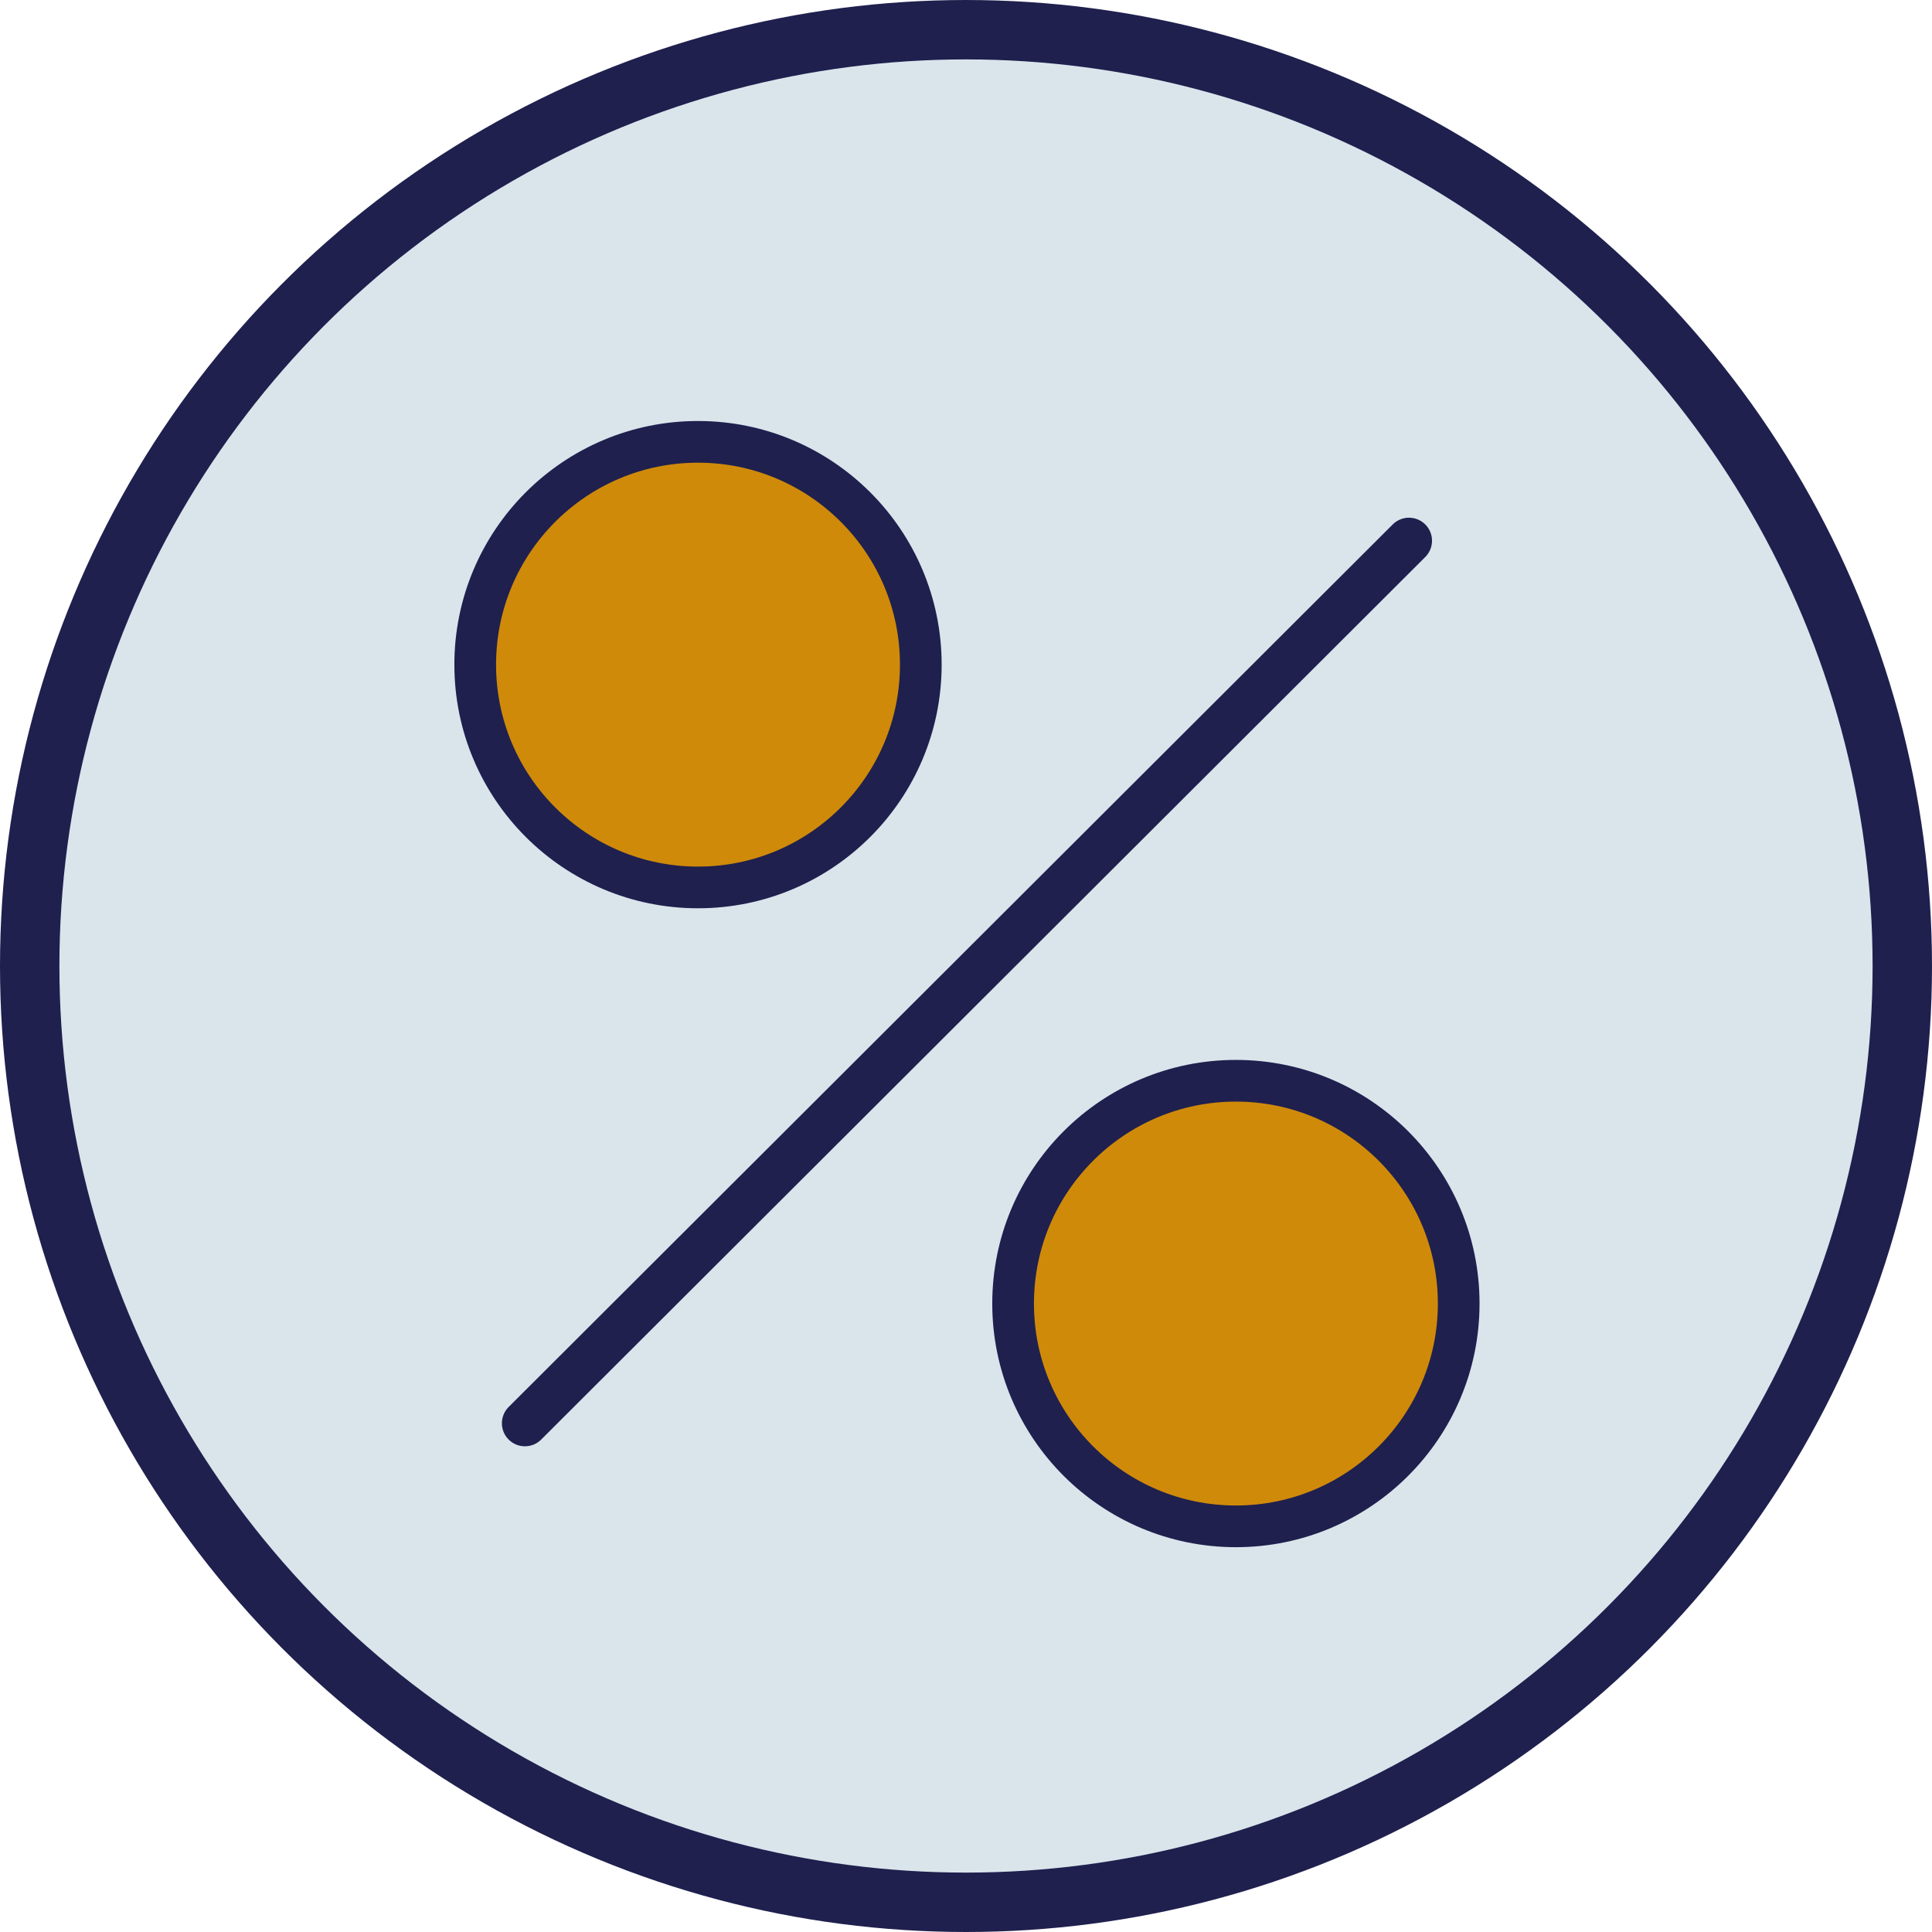
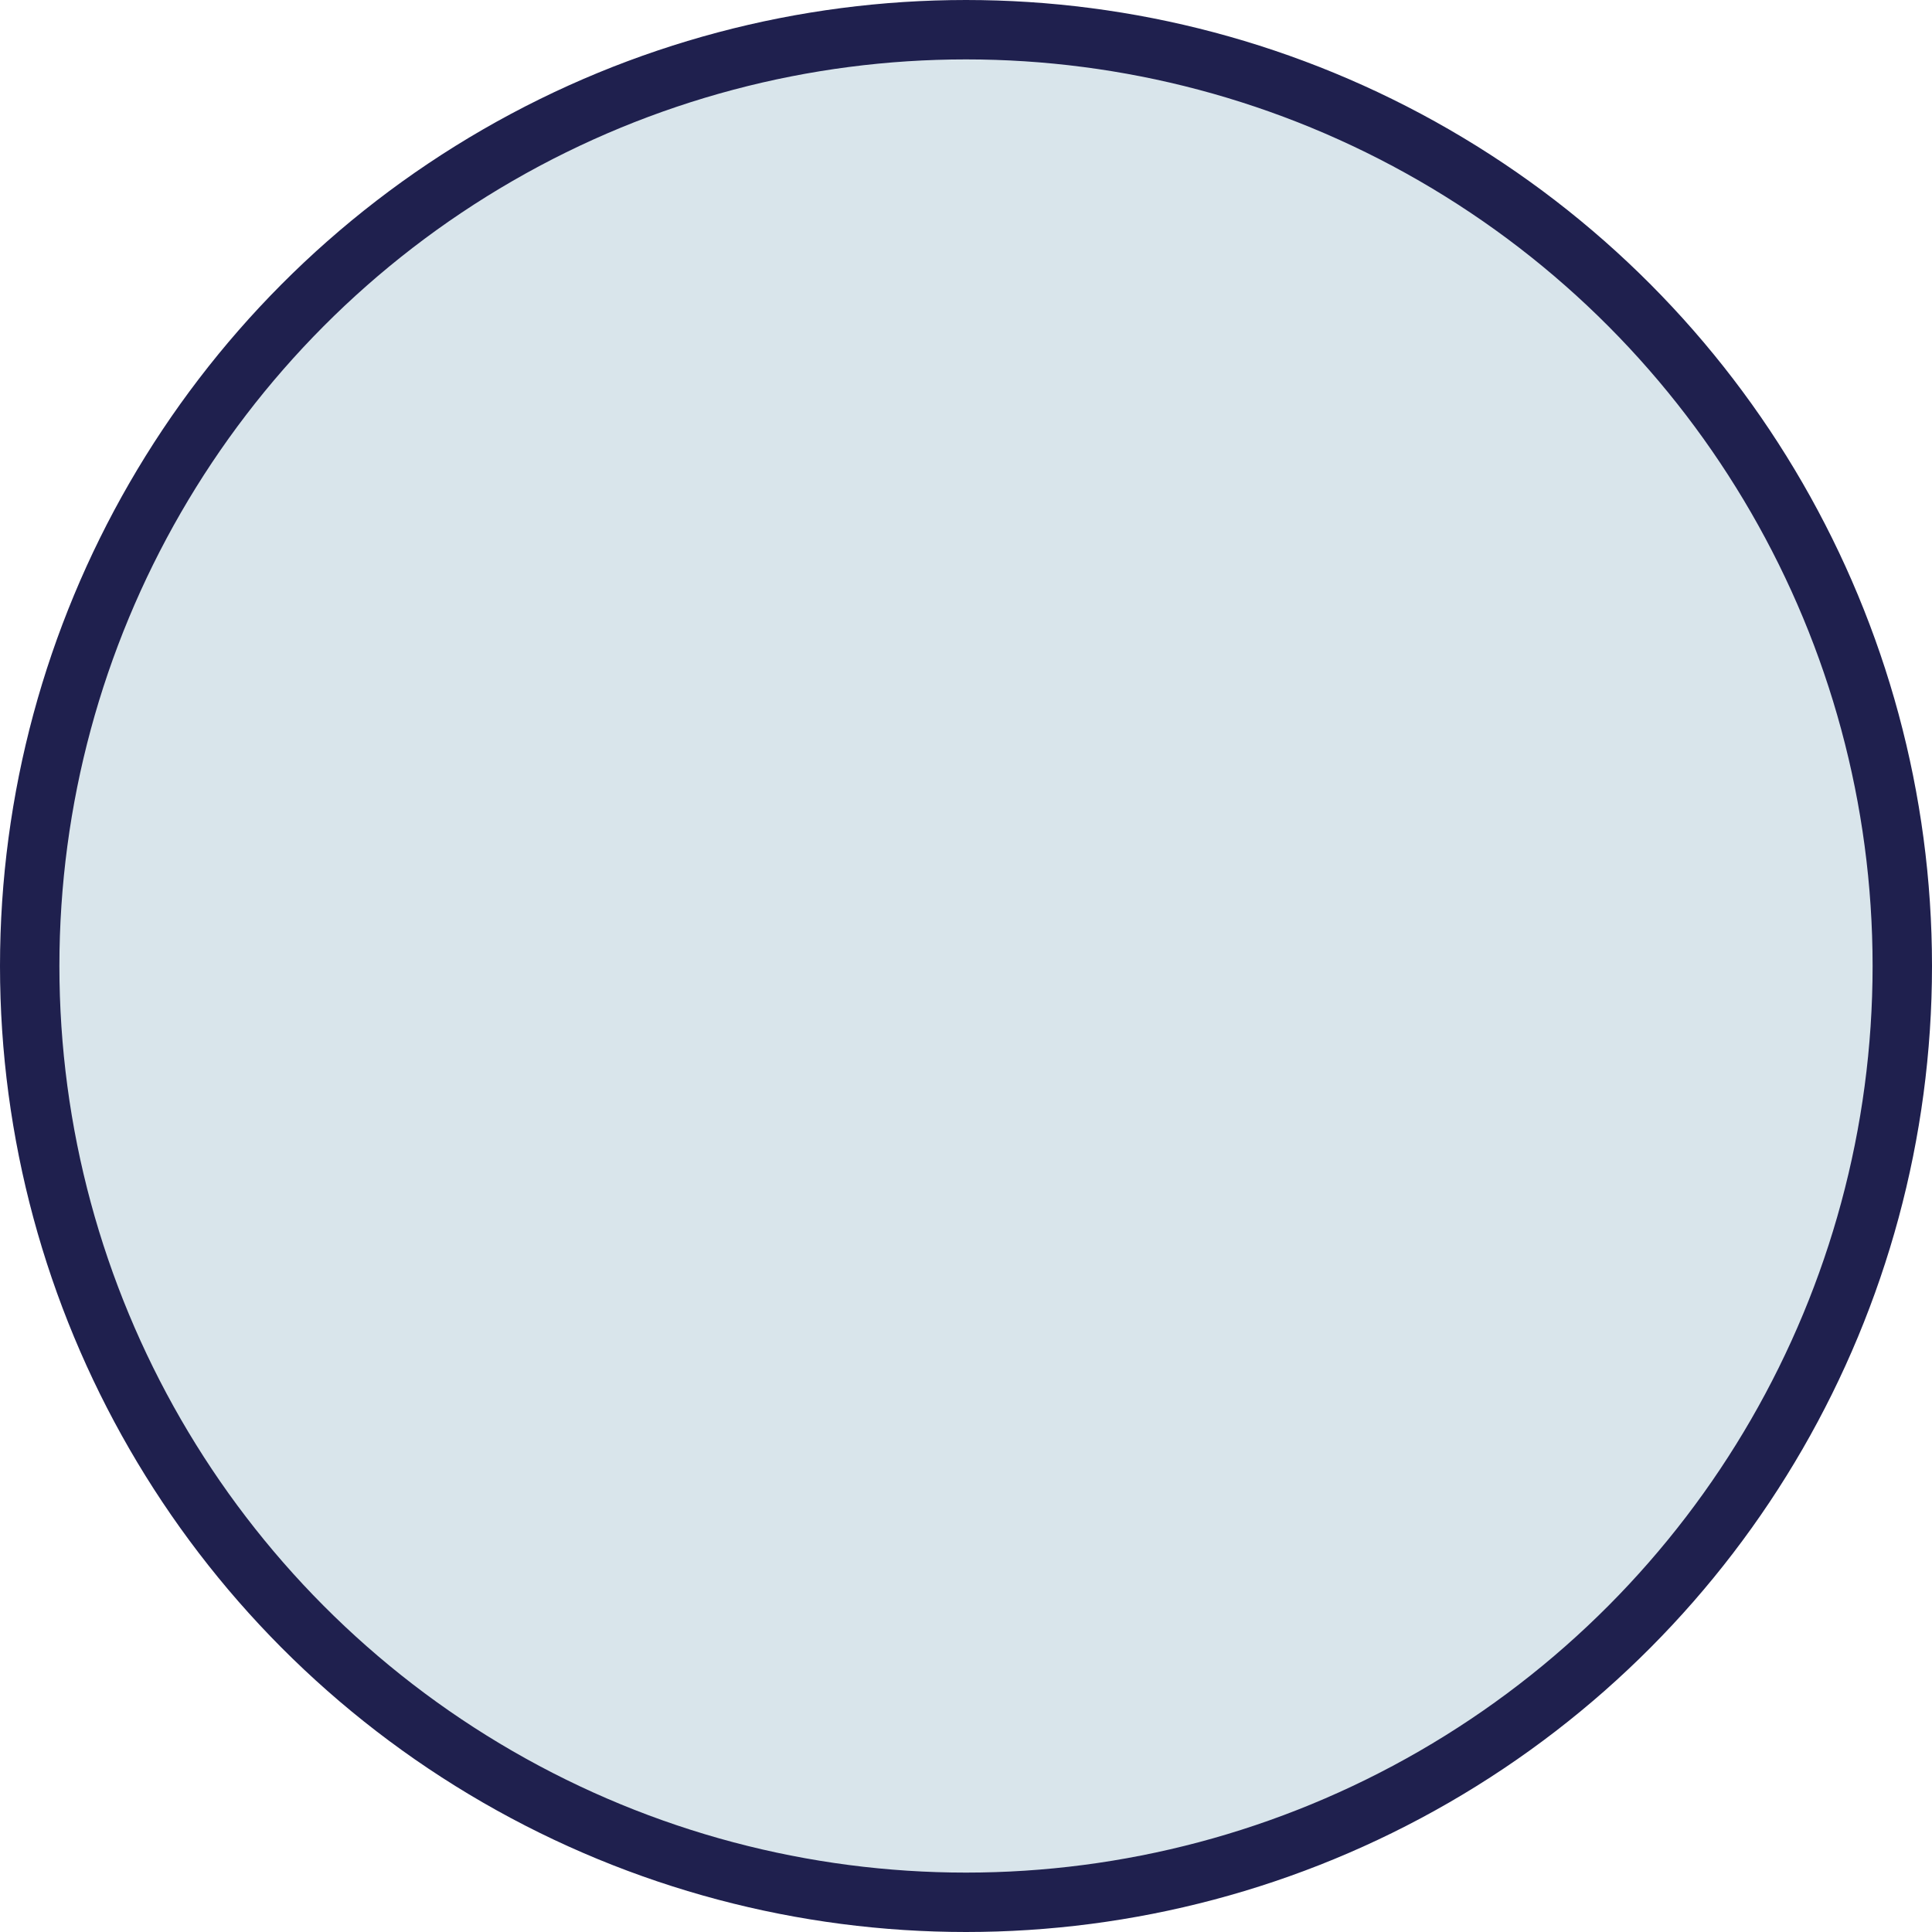
<svg xmlns="http://www.w3.org/2000/svg" id="Layer_2" data-name="Layer 2" viewBox="0 0 253.04 253.04">
  <defs>
    <style>
      .cls-1 {
        fill: none;
        stroke-linecap: round;
        stroke-width: 6.03px;
      }

      .cls-1, .cls-2 {
        stroke-miterlimit: 10;
      }

      .cls-1, .cls-2, .cls-3 {
        stroke: #1f204e;
      }

      .cls-2 {
        fill: #d9e5eb;
        stroke-width: 7.78px;
      }

      .cls-3 {
        fill: #cf8a09;
        stroke-miterlimit: 10;
        stroke-width: 5.46px;
      }
    </style>
  </defs>
  <g id="Layer_2-2" data-name="Layer 2">
    <circle class="cls-2" cx="126.52" cy="126.52" r="122.63" />
-     <circle class="cls-3" cx="91.42" cy="87.05" r="29.18" />
-     <circle class="cls-3" cx="161.87" cy="170.73" r="29.18" />
-     <line class="cls-1" x1="68.75" y1="186.41" x2="184.54" y2="70.82" />
  </g>
</svg>